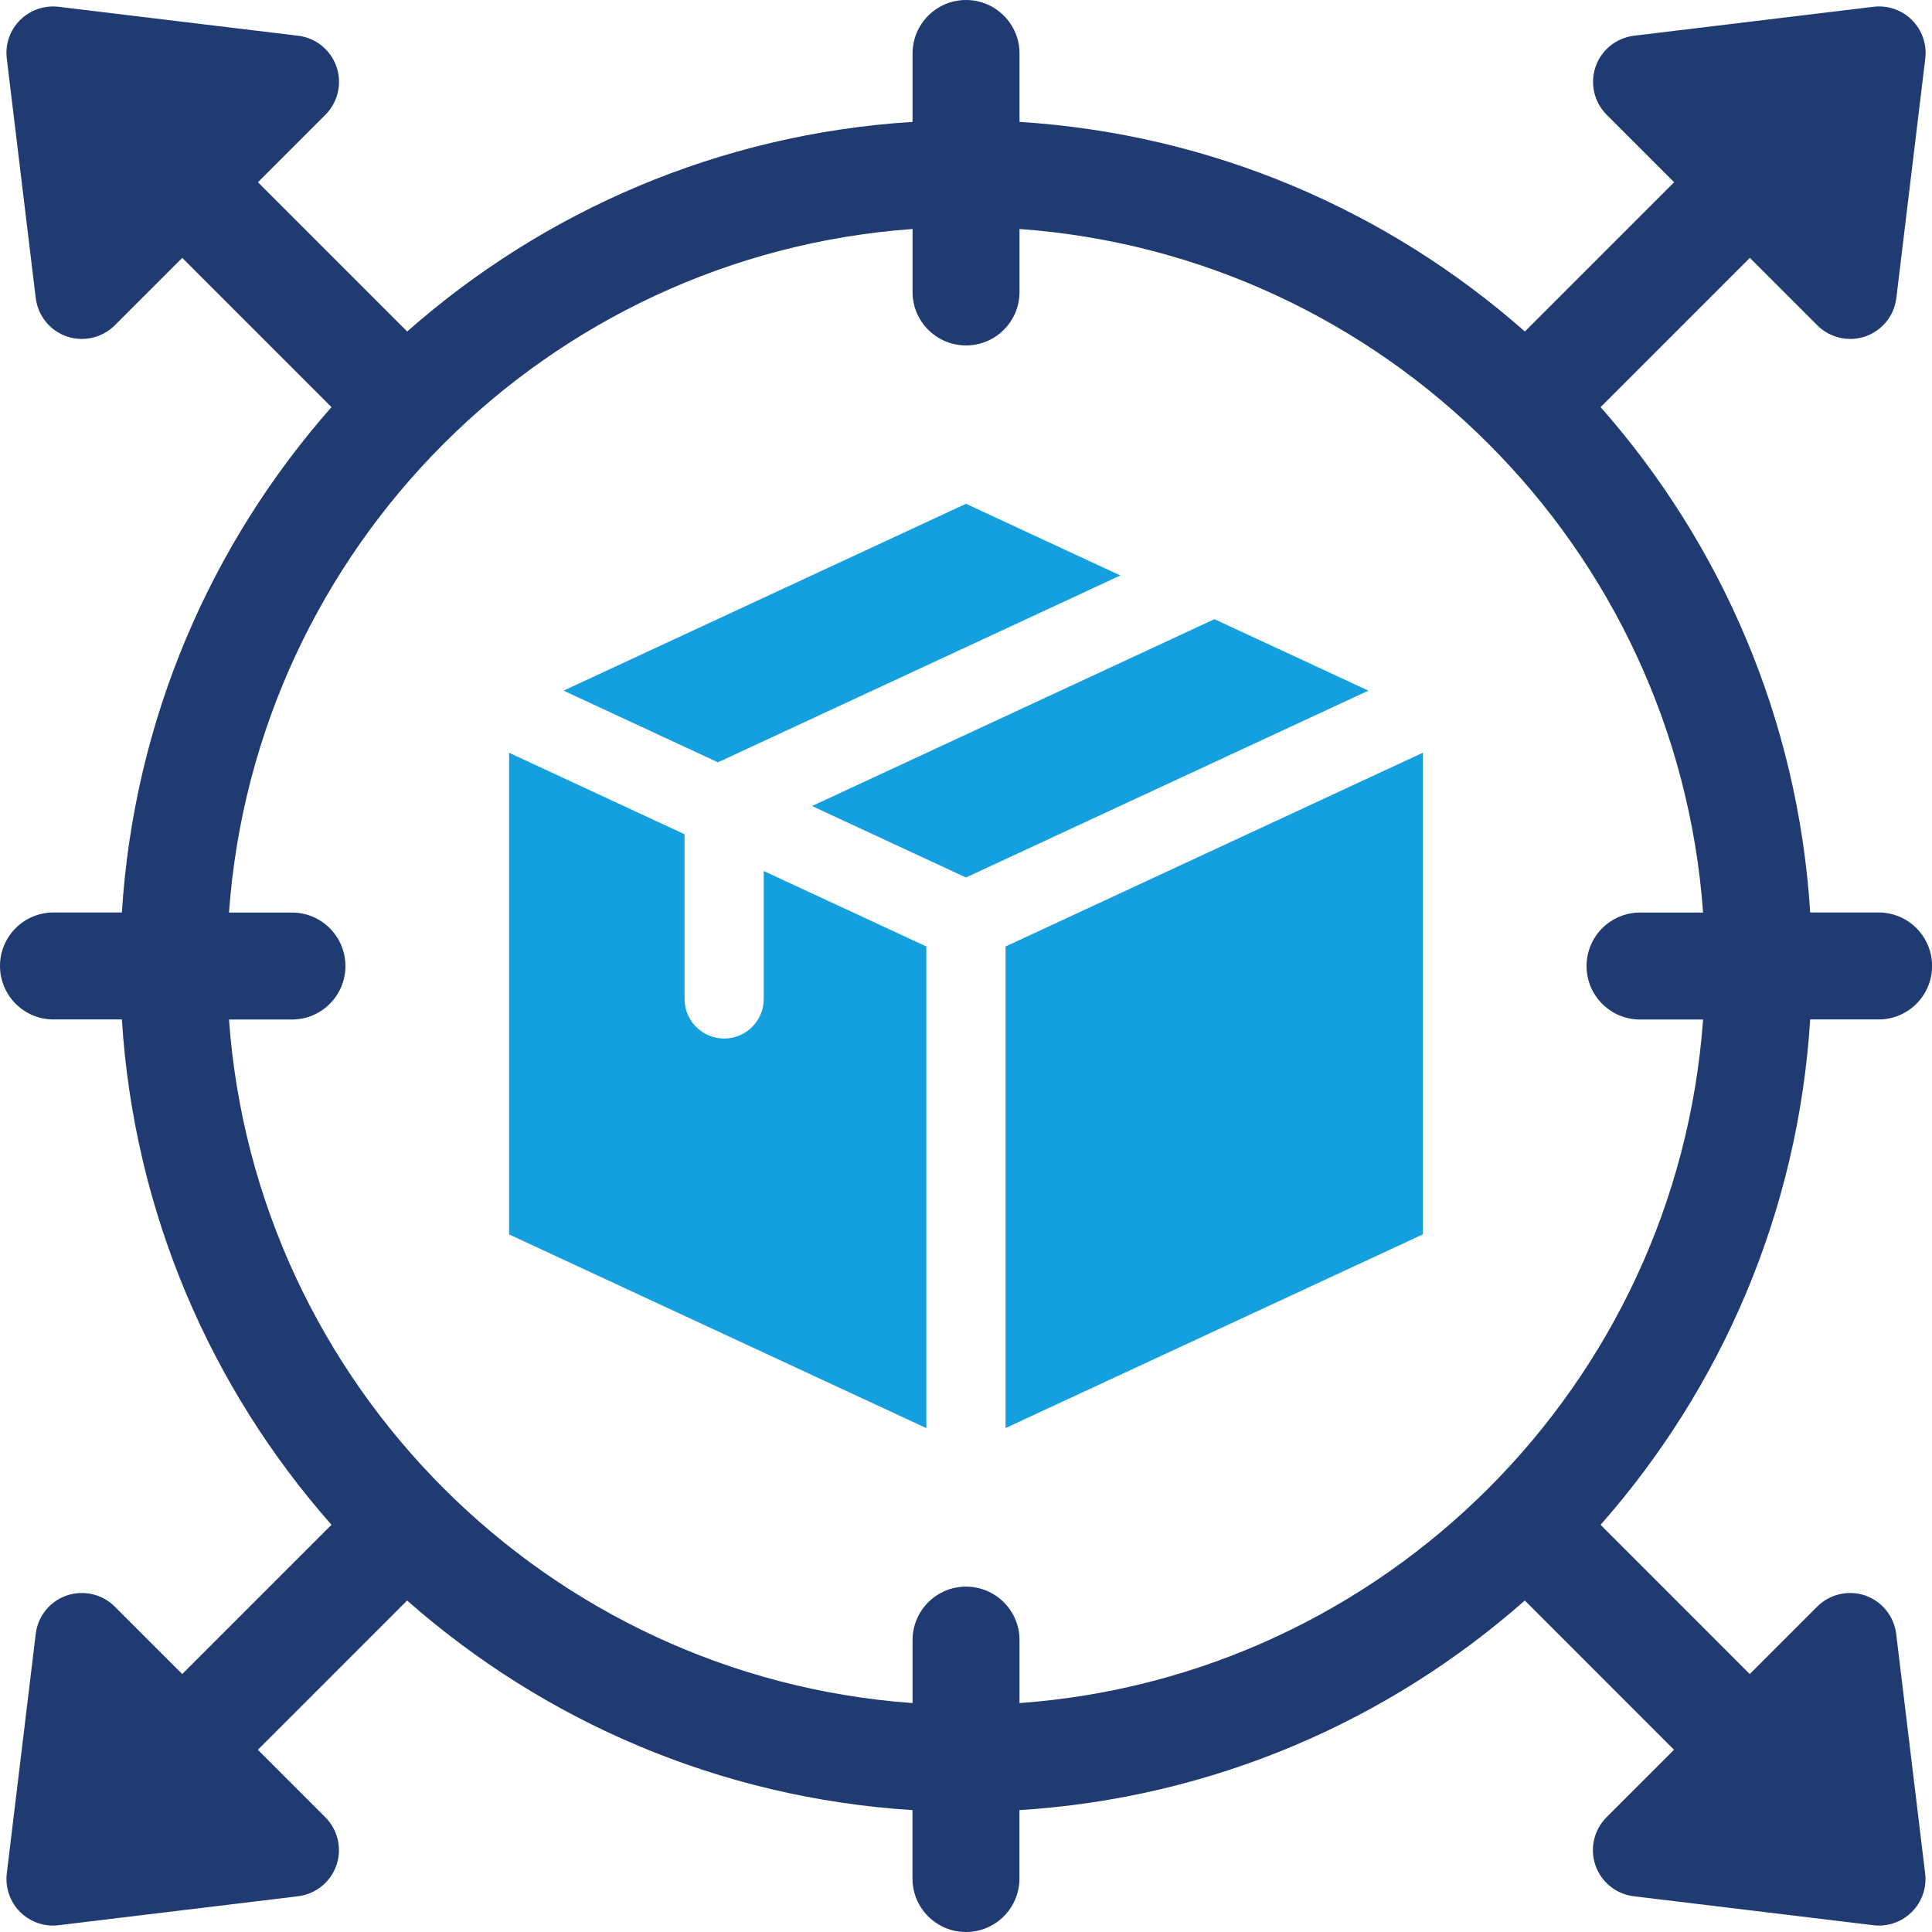
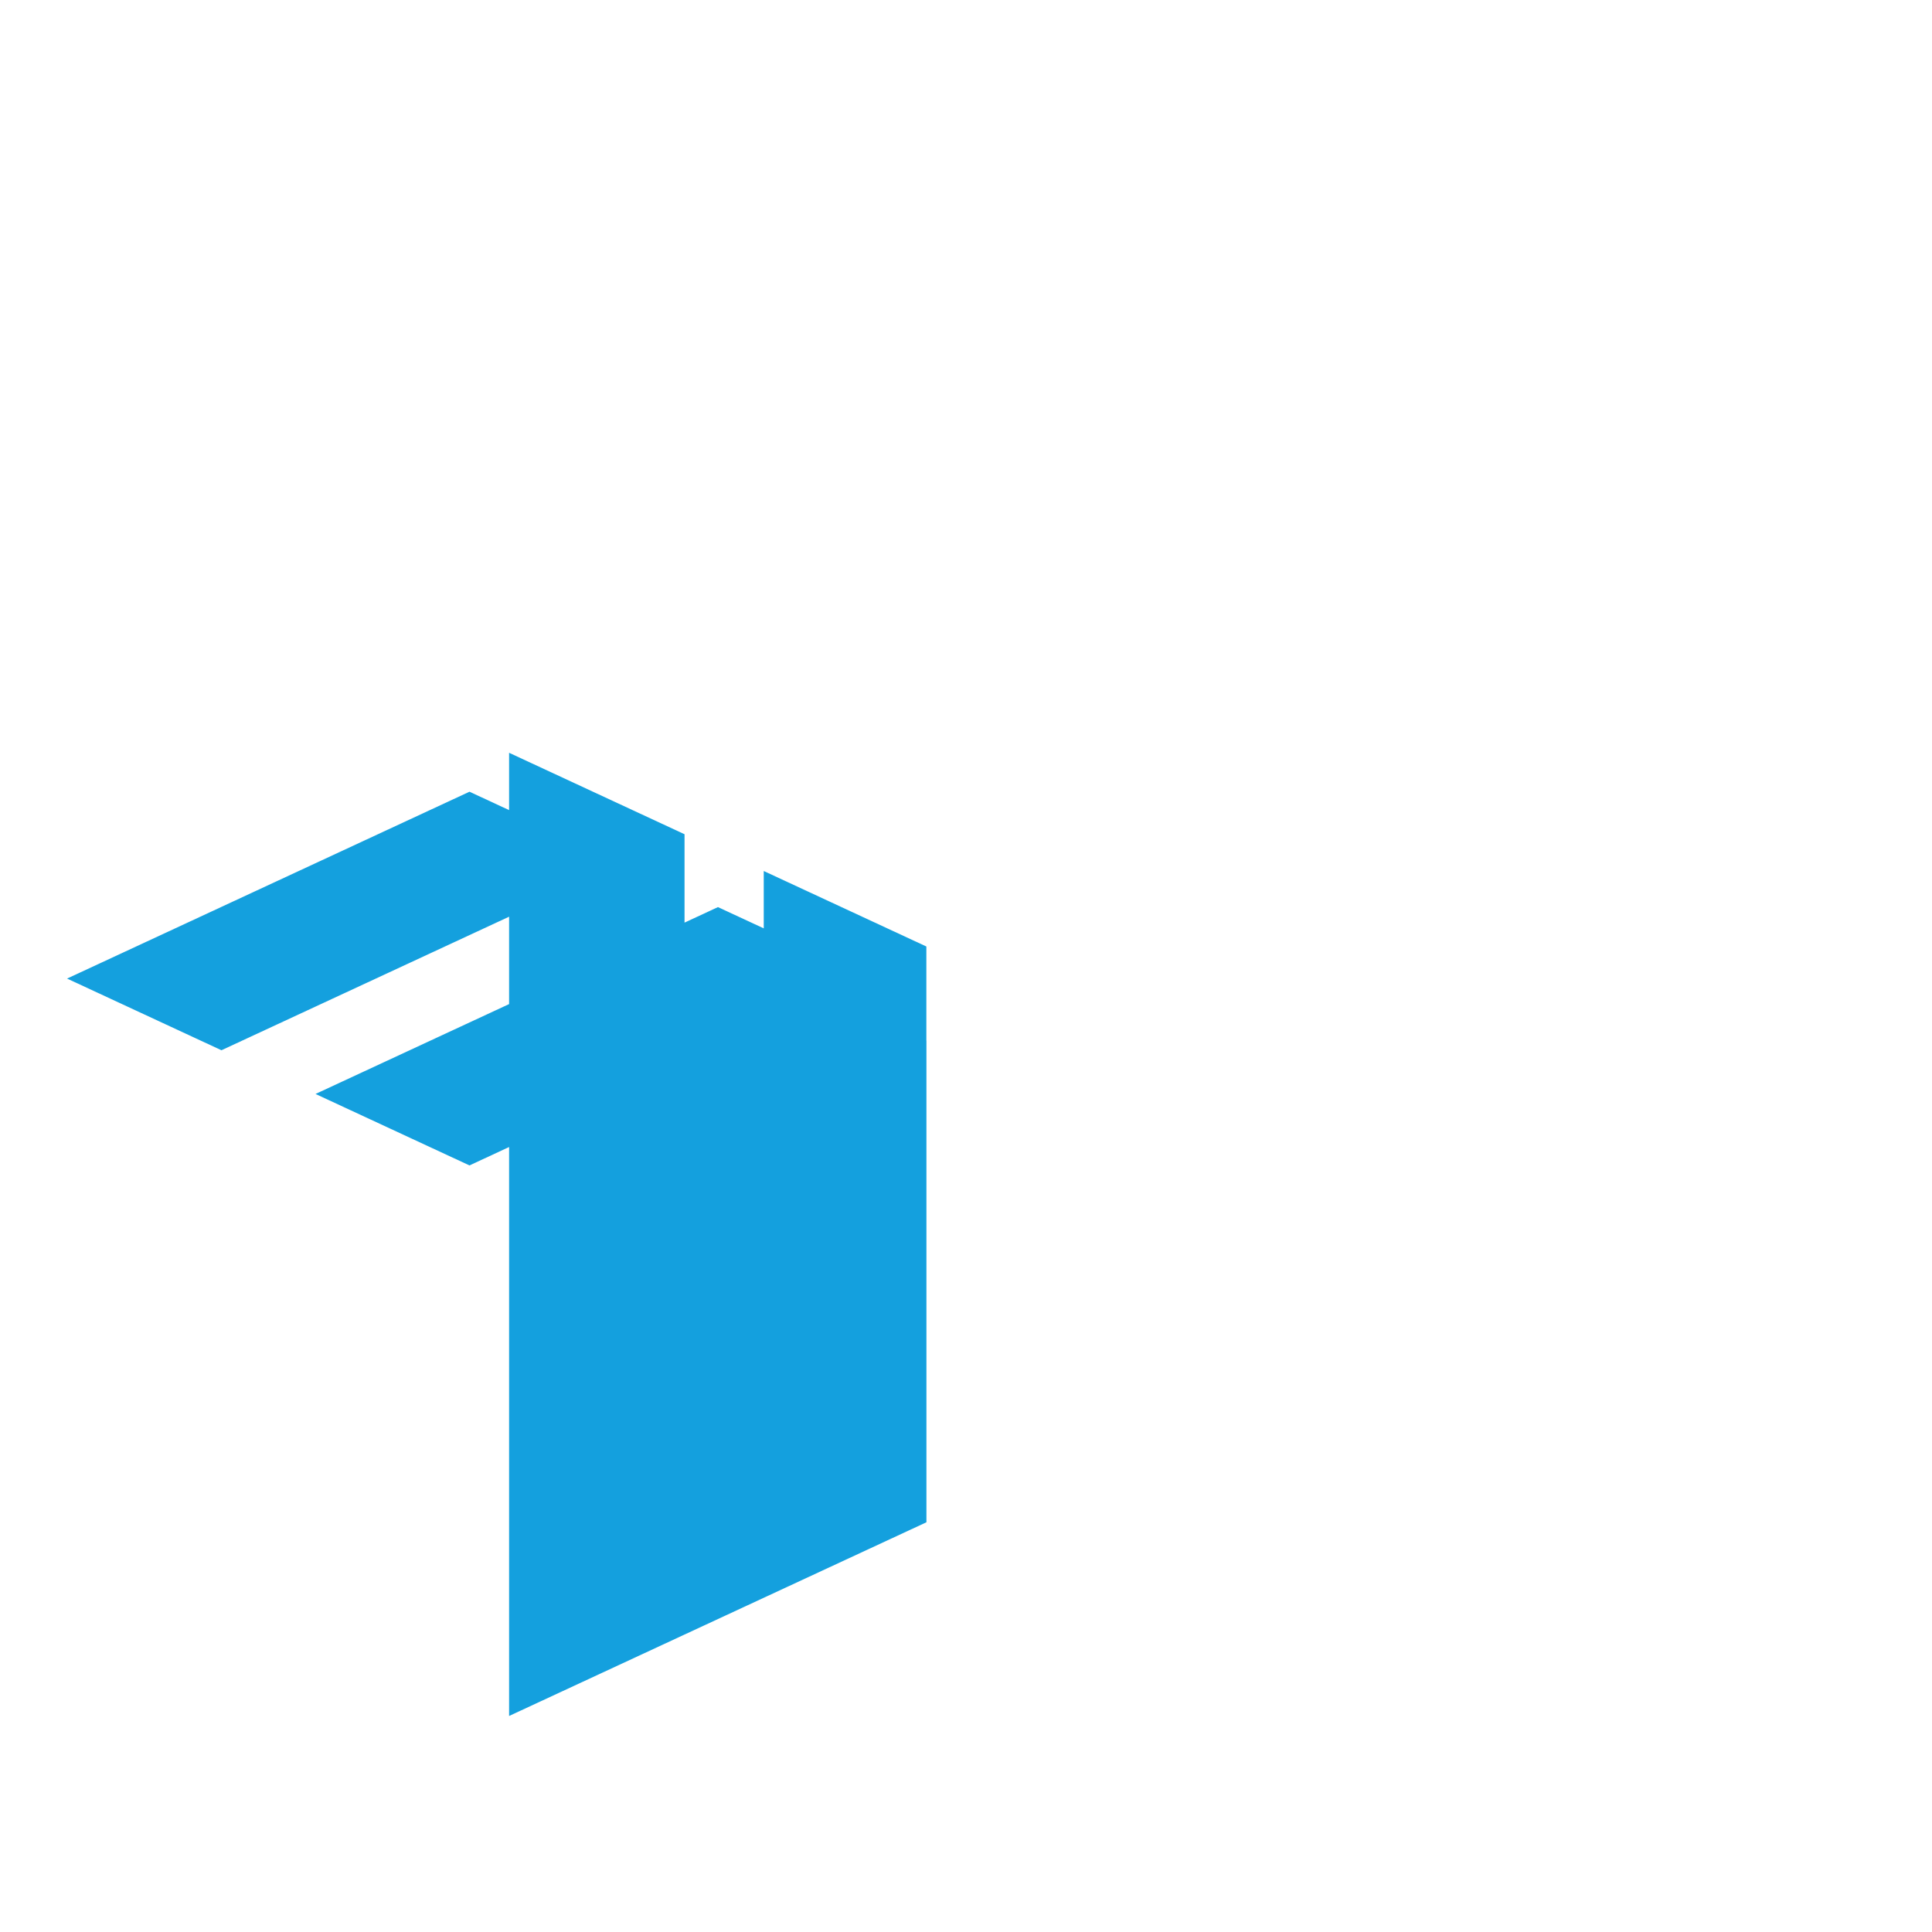
<svg xmlns="http://www.w3.org/2000/svg" id="Layer_2" data-name="Layer 2" viewBox="0 0 259.01 259.01">
  <defs>
    <style>      .cls-1 {        fill: #14a0de;      }      .cls-2 {        fill: #203a72;      }    </style>
  </defs>
  <g id="Layer_1-2" data-name="Layer 1">
    <g>
-       <path class="cls-1" d="m68.25,165.49v-64.57l23.52,10.92v22.08c0,2.93,2.38,5.31,5.31,5.31s5.31-2.38,5.31-5.31v-17.15l21.8,10.12v64.57l-55.94-25.97Zm66.56-38.6l55.95-25.98v64.57l-55.95,25.97v-64.57Zm-25.95-18.83l53.95-25.05,20.64,9.58-53.95,25.05-20.64-9.58Zm-33.31-15.47l53.95-25.05,20.7,9.61-53.95,25.05-20.7-9.61Z" />
-       <path class="cls-2" d="m250.07,213.9c-2.26-.77-4.76-.2-6.45,1.49l-9.04,9.04-20-20.01c16.16-18.33,26.47-41.85,28.1-67.75h9.17c3.96,0,7.17-3.21,7.17-7.17s-3.21-7.17-7.17-7.17h-9.17c-1.63-25.9-11.93-49.42-28.1-67.75l20.01-20.01,9.04,9.04c1.19,1.19,2.78,1.83,4.41,1.83.68,0,1.37-.11,2.04-.34,2.25-.78,3.87-2.78,4.15-5.15l3.88-32.1c.23-1.9-.43-3.8-1.78-5.16-1.35-1.35-3.24-2.01-5.16-1.78l-32.11,3.88c-2.37.29-4.37,1.9-5.15,4.15-.78,2.26-.2,4.76,1.49,6.45l9.04,9.04-20.01,20.01c-18.33-16.16-41.85-26.46-67.75-28.1V7.17c0-3.96-3.21-7.17-7.17-7.17s-7.17,3.21-7.17,7.17v9.17c-25.9,1.63-49.42,11.93-67.75,28.1l-20.01-20.01,9.04-9.04c1.69-1.69,2.27-4.19,1.49-6.45-.78-2.25-2.78-3.87-5.15-4.15L7.85.91c-1.89-.22-3.8.43-5.16,1.78-1.36,1.36-2.01,3.26-1.78,5.16l3.88,32.1c.29,2.37,1.9,4.37,4.15,5.15.67.23,1.36.34,2.04.34,1.63,0,3.22-.64,4.41-1.83l9.04-9.04,20.01,20.01c-16.16,18.33-26.47,41.85-28.1,67.75H7.17c-3.96,0-7.17,3.21-7.17,7.17s3.21,7.17,7.17,7.17h9.17c1.63,25.9,11.93,49.42,28.1,67.75l-20.01,20.01-9.04-9.04c-1.69-1.69-4.19-2.26-6.45-1.49-2.25.78-3.87,2.78-4.15,5.15l-3.88,32.11c-.23,1.9.43,3.8,1.78,5.16,1.18,1.18,2.77,1.83,4.41,1.83.25,0,.5-.02.75-.05l32.1-3.88c2.37-.29,4.37-1.9,5.15-4.15.78-2.26.2-4.76-1.49-6.45l-9.04-9.04,20.01-20.01c18.33,16.16,41.85,26.46,67.75,28.1v9.17c0,3.96,3.21,7.17,7.17,7.17s7.17-3.21,7.17-7.17v-9.17c25.9-1.63,49.42-11.93,67.75-28.1l20,20.01-9.04,9.04c-1.69,1.69-2.27,4.19-1.49,6.45.78,2.25,2.78,3.87,5.15,4.15l32.11,3.88c.25.03.5.05.75.05,1.64,0,3.23-.65,4.41-1.83,1.36-1.36,2.01-3.26,1.78-5.16l-3.88-32.11c-.29-2.37-1.9-4.37-4.15-5.15Zm-113.39,14.42v-8.44c0-3.96-3.21-7.17-7.17-7.17s-7.17,3.21-7.17,7.17v8.44c-48.96-3.53-88.11-42.68-91.64-91.64h8.44c3.96,0,7.17-3.21,7.17-7.17s-3.21-7.17-7.17-7.17h-8.44c3.53-48.96,42.68-88.11,91.64-91.64v8.44c0,3.96,3.21,7.17,7.17,7.17s7.17-3.21,7.17-7.17v-8.44c48.96,3.53,88.11,42.68,91.64,91.64h-8.45c-3.96,0-7.17,3.21-7.17,7.17s3.21,7.17,7.17,7.17h8.45c-3.53,48.96-42.68,88.11-91.64,91.64Z" />
+       <path class="cls-1" d="m68.25,165.49v-64.57l23.52,10.92v22.08c0,2.93,2.38,5.31,5.31,5.31s5.31-2.38,5.31-5.31v-17.15l21.8,10.12v64.57l-55.94-25.97Zl55.95-25.98v64.57l-55.95,25.97v-64.57Zm-25.95-18.83l53.95-25.05,20.64,9.58-53.95,25.05-20.64-9.58Zm-33.31-15.47l53.95-25.05,20.7,9.61-53.95,25.05-20.7-9.61Z" />
    </g>
  </g>
</svg>